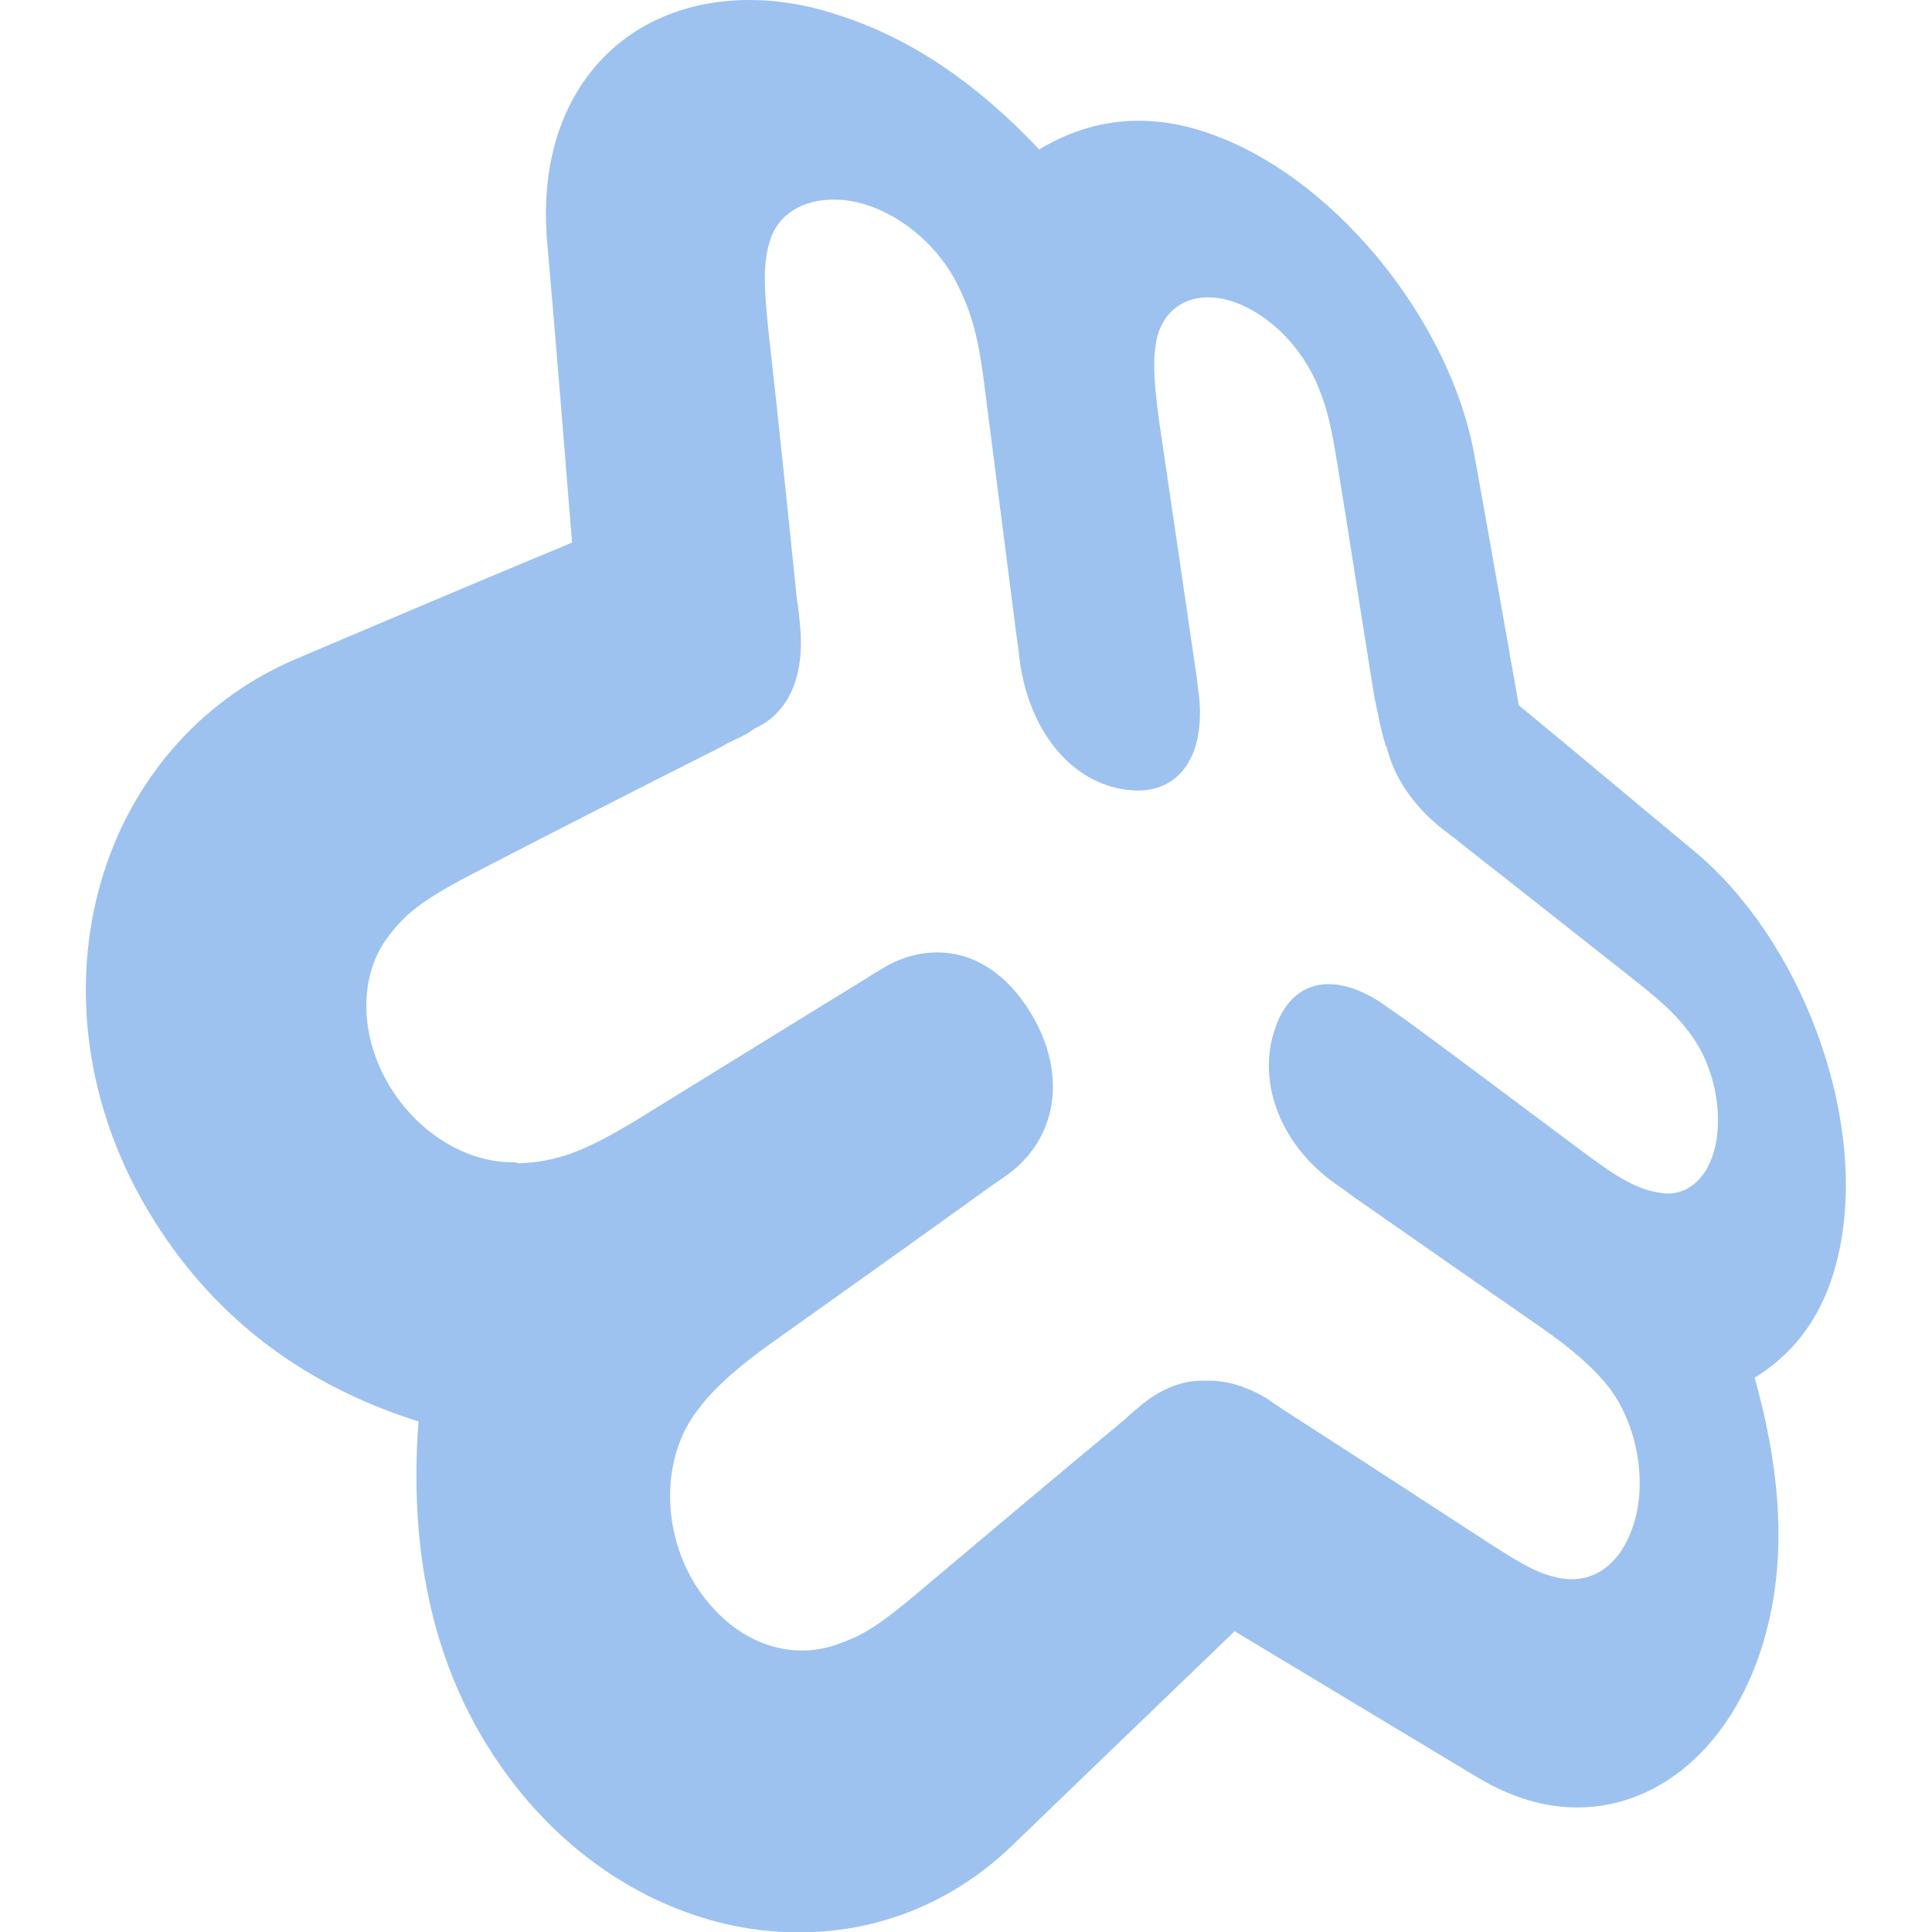
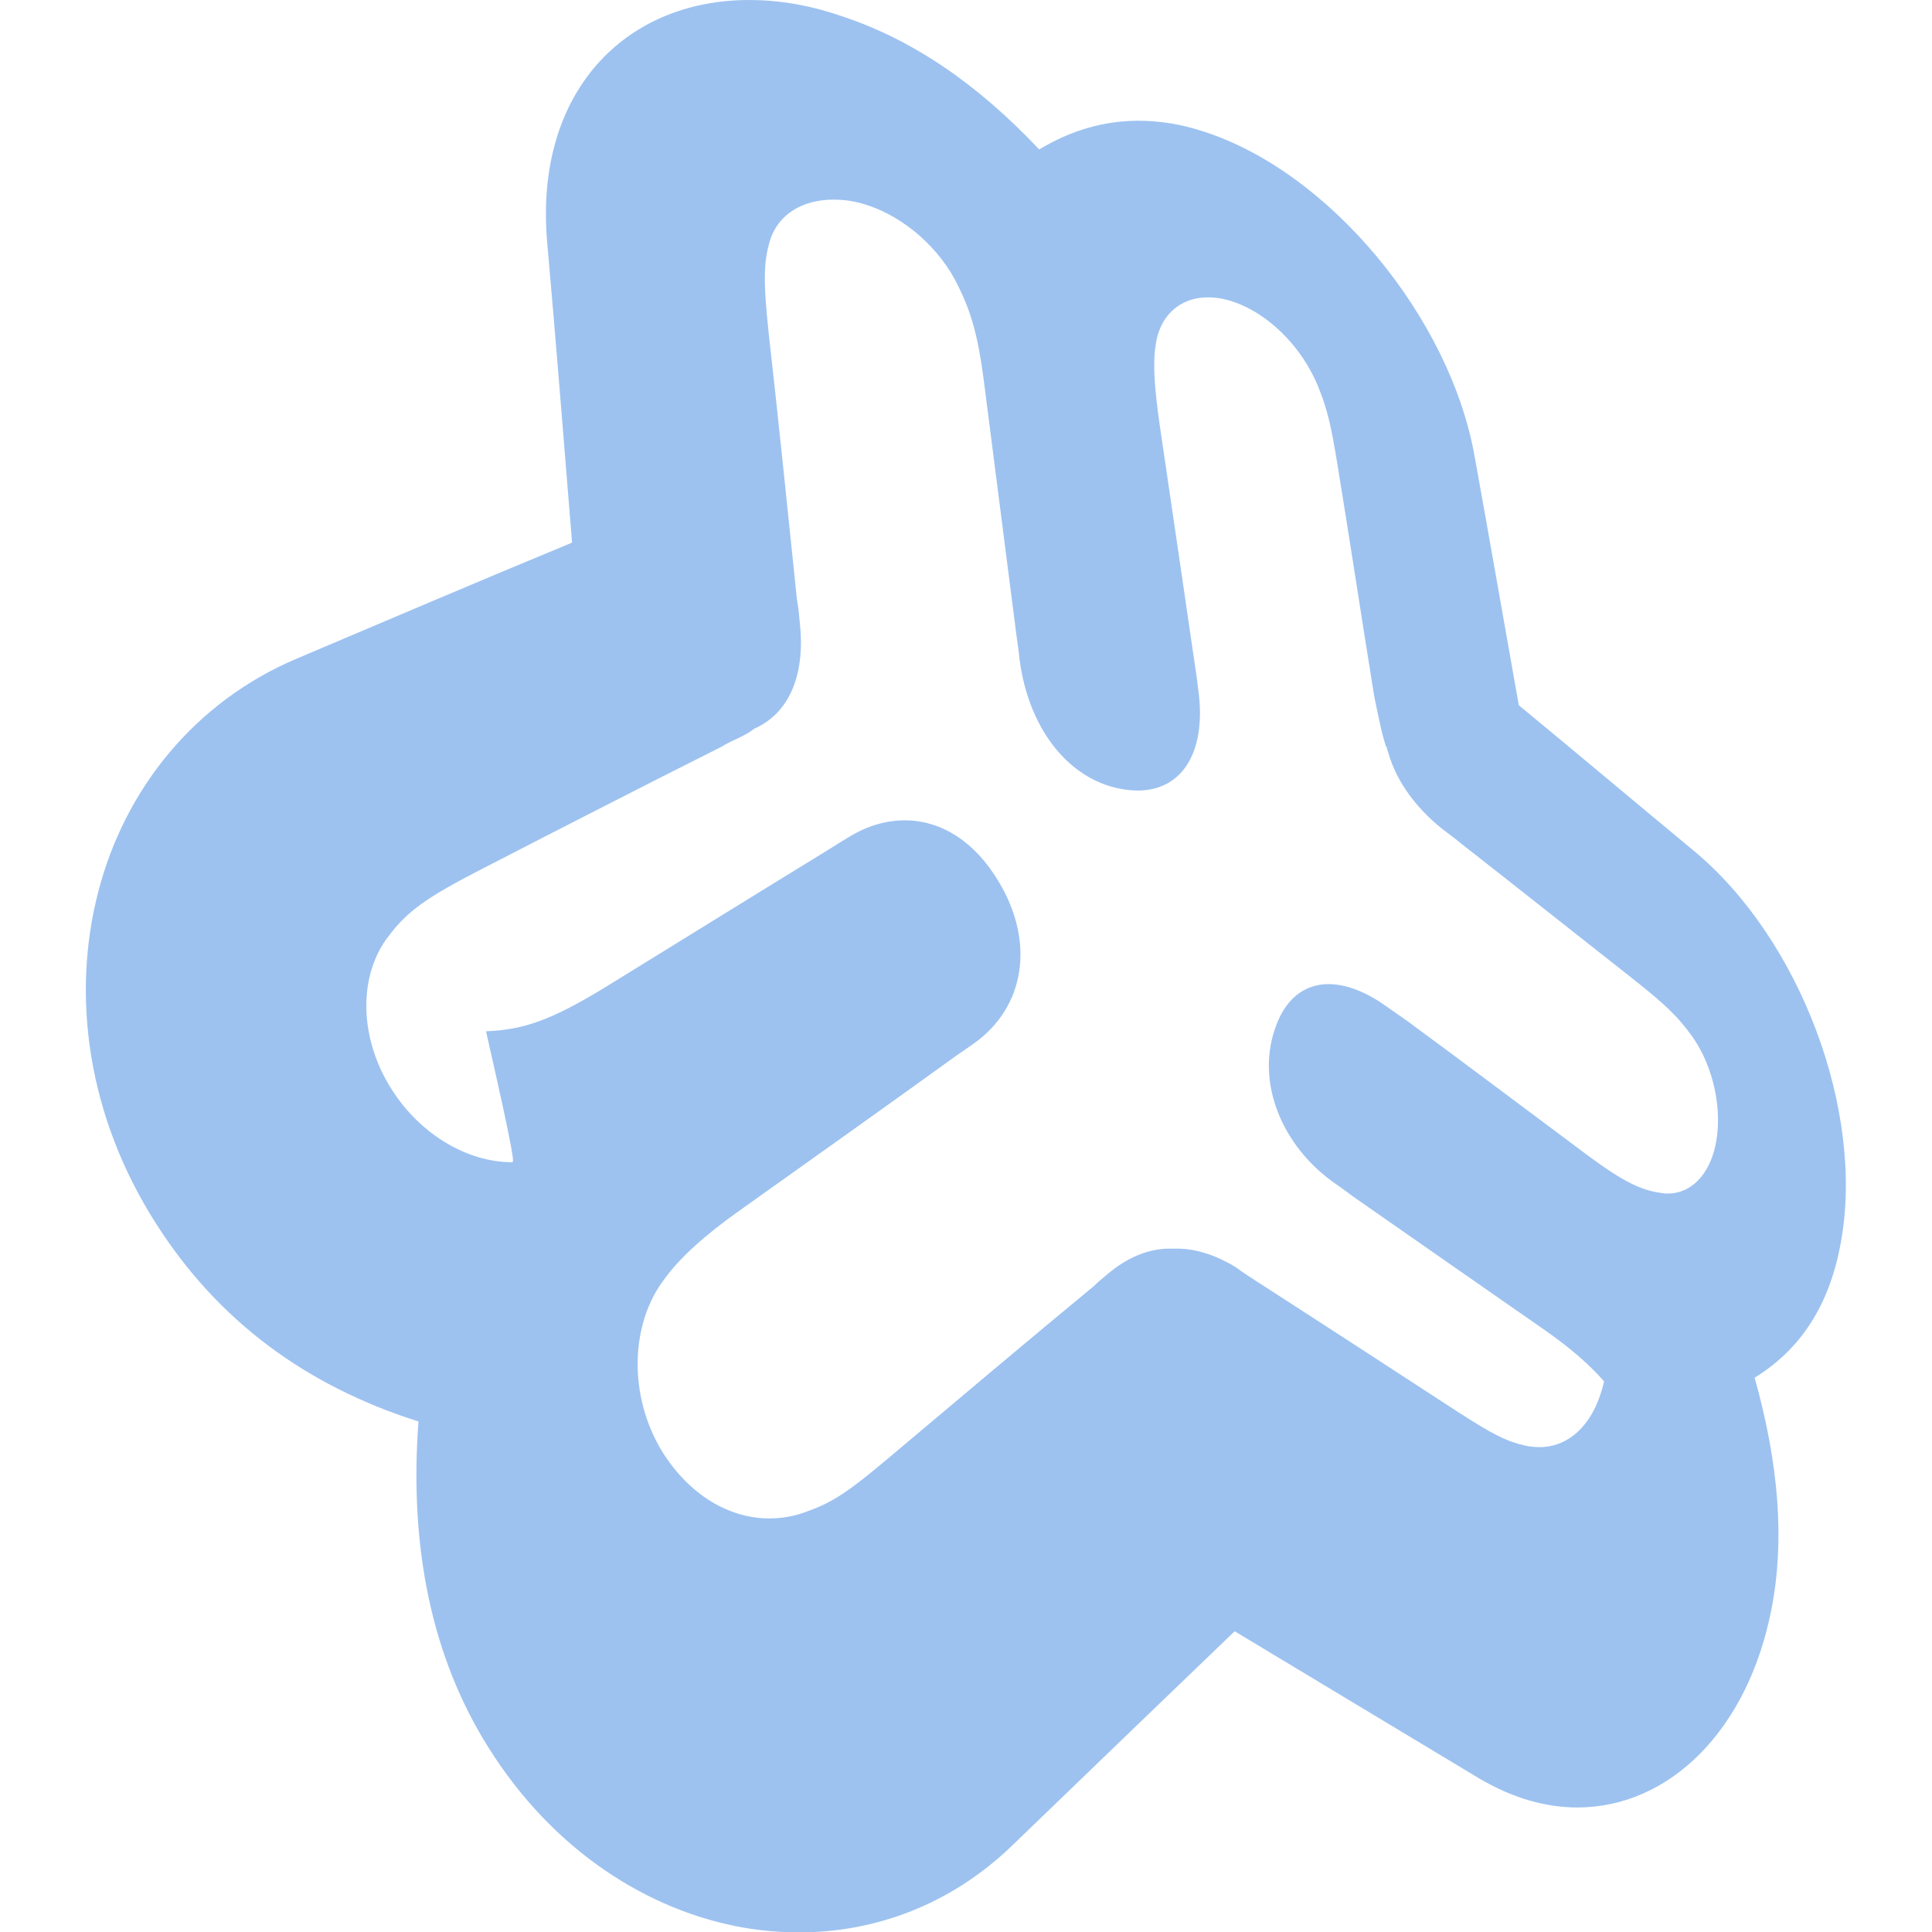
<svg xmlns="http://www.w3.org/2000/svg" version="1.1" id="Layer_1" x="0px" y="0px" viewBox="0 0 512 512" style="enable-background:new 0 0 512 512;" xml:space="preserve">
  <style type="text/css">
	.st0{fill:#9DC2F0;}
</style>
  <g>
-     <path class="st0" d="M135.7,308c-12.1,0-24.5-7.6-31.9-19.3c-8.7-13.6-9-30.4-0.6-40.9c4.7-6.2,9.7-9.9,24.1-17.3   c22.3-11.5,43.6-22.4,63.9-32.6c1.7-1.1,3.5-1.8,5.3-2.7c1.2-0.6,2.4-1.3,3.4-2.1c9.1-4,13.5-14,12.1-27.6   c-0.2-2.3-0.4-4.5-0.8-6.6c-2.5-24.1-4.9-47.7-7.5-70.7c-1.5-14.1-1.3-19,0.4-24.6c2.2-6.9,8.7-10.7,16.8-10.7c2.4,0,4.9,0.3,7.4,1   c9.9,2.7,19.4,10.5,24.6,19.9c4.2,7.9,6.2,14.3,7.9,27.7c2.8,22,5.7,44.3,8.6,67.1c0.3,2.1,0.6,4.1,0.8,6.2   c2.5,19,13.7,32.6,28.3,34.5c1,0.1,2,0.2,3,0.2c12.1,0,18.4-10.7,16-27.1c-0.2-1.9-0.5-4-0.8-5.9c-3.2-21.8-6.3-43.2-9.4-64.1   c-1.3-9.1-1.8-16-1.1-20.5c0.9-8.1,6.4-13.1,13.9-13.1c1.6,0,3.4,0.2,5.2,0.7c10.2,2.8,19.8,12.2,24.2,23.4   c2.3,5.7,3.3,10.1,5,20.6c3.3,20.1,6.3,40.2,9.7,61.1l1.2,5.8c1.1,5.1,1.5,6.2,2.4,8.9l-0.2-0.9l-0.1-0.1l-0.1-0.1l0-0.3v0l0.1,0   c1.8,7.9,7,15.7,15,22c1.4,1.1,3,2.2,4.4,3.4c15.6,12.2,30.8,24.3,45.7,36c9,7.1,12.2,10.3,15.8,15.3c5.8,8.1,8.2,19.9,6.2,29h0   c-1.7,7.8-6.5,12.7-12.6,12.7c-0.5,0-0.9,0-1.4-0.1c-5.6-0.7-10.2-2.9-19.7-9.9c-15.7-11.7-31.6-23.7-48.2-35.9   c-1.5-1-3.1-2.2-4.6-3.2c-5.8-4.3-11.3-6.4-16-6.4c-6.5,0-11.7,4-14.3,12.1c-4.8,14.2,1.9,30.9,16.1,40.8c1.5,1,3.2,2.3,4.7,3.4   c17.3,12.1,34.3,23.9,50.8,35.4c7,4.9,12.2,9.5,15.7,13.6c7.6,8.7,11.2,23.1,8.6,35c-2.5,11-9,17.4-17.1,17.4   c-1.2,0-2.5-0.1-3.8-0.4c-5-1.1-8.8-3.1-17.8-8.9c-17.4-11.3-35.3-23-53.8-34.9c-1.7-1.1-3.4-2.2-5-3.4c-5.5-3.4-10.9-5-15.6-5   c-0.3,0-0.5,0-0.8,0h0c-0.4,0-0.8,0-1.3,0c-5.1,0-10.5,2-15.6,6.1c-1.5,1.3-3.1,2.5-4.5,3.9c-17.2,14.2-35.1,29.3-54.1,45.3   c-10.2,8.6-14.8,11.9-21.7,14.3c-3.3,1.3-6.7,1.9-10.1,1.9c-10.7,0-21.2-6.2-28.4-17.7c-9-14.7-8.6-33.9,0.7-45.9   c3.9-5.4,10.6-11.5,19.8-18c20.1-14.3,39.1-27.8,57.1-40.8c1.6-1.1,3.2-2.2,4.9-3.4c13.7-9.7,16.3-26.9,6.7-42.9   c-6.3-10.6-15.2-16.3-24.9-16.3c-4.9,0-9.9,1.4-14.8,4.4c-1.7,1-3.3,2-5,3.1c-19.1,11.7-39.1,24.1-60.2,37.1   c-13.6,8.2-20.8,10.9-31,11.3C136.7,308,136.2,308,135.7,308 M198.6,0c-33.2,0-57,24.6-53.6,64.1c2.4,27,4.7,56.4,6.6,79.7   c-25.4,10.5-51.6,21.7-73.1,30.8c-26.8,11.4-45.3,34.3-52.4,61.5c-7.3,27.8-2.9,59.9,15.4,88.4c16.3,25.5,39.6,42.8,69.4,52.2   c-2.5,33.6,3.6,62.7,18.6,86.5c17,27.1,42.2,43.3,67.9,47.7c4.8,0.8,9.6,1.2,14.4,1.2c20.4,0,40.1-7.5,55.9-22.5   c20.9-20.2,40.7-39.2,59.5-57.3c22.3,13.4,43.8,26.4,64.8,39c8.8,5.2,17.6,7.7,26,7.7c24.4,0,45.3-20.5,51.5-52.8   c3.5-18.1,1.9-38.2-4.5-61.1c12.2-7.5,19.8-19.2,22.8-35.6c6.5-34.8-10.7-80.7-39-104.1l0,0c-16.3-13.5-29.2-24.4-46.3-38.5   c-4-22.4-7.8-44.4-11.7-65.9c-6.5-36.8-38.4-75.5-72-86.2c-5.8-1.9-11.5-2.8-17.1-2.8c-9.1,0-17.8,2.5-26.3,7.6   c-16.6-17.6-34-29.4-52.9-35.5C214.3,1.3,206.2,0,198.6,0" />
+     <path class="st0" d="M135.7,308c-12.1,0-24.5-7.6-31.9-19.3c-8.7-13.6-9-30.4-0.6-40.9c4.7-6.2,9.7-9.9,24.1-17.3   c22.3-11.5,43.6-22.4,63.9-32.6c1.7-1.1,3.5-1.8,5.3-2.7c1.2-0.6,2.4-1.3,3.4-2.1c9.1-4,13.5-14,12.1-27.6   c-0.2-2.3-0.4-4.5-0.8-6.6c-2.5-24.1-4.9-47.7-7.5-70.7c-1.5-14.1-1.3-19,0.4-24.6c2.2-6.9,8.7-10.7,16.8-10.7c2.4,0,4.9,0.3,7.4,1   c9.9,2.7,19.4,10.5,24.6,19.9c4.2,7.9,6.2,14.3,7.9,27.7c2.8,22,5.7,44.3,8.6,67.1c0.3,2.1,0.6,4.1,0.8,6.2   c2.5,19,13.7,32.6,28.3,34.5c1,0.1,2,0.2,3,0.2c12.1,0,18.4-10.7,16-27.1c-0.2-1.9-0.5-4-0.8-5.9c-3.2-21.8-6.3-43.2-9.4-64.1   c-1.3-9.1-1.8-16-1.1-20.5c0.9-8.1,6.4-13.1,13.9-13.1c1.6,0,3.4,0.2,5.2,0.7c10.2,2.8,19.8,12.2,24.2,23.4   c2.3,5.7,3.3,10.1,5,20.6c3.3,20.1,6.3,40.2,9.7,61.1l1.2,5.8c1.1,5.1,1.5,6.2,2.4,8.9l-0.2-0.9l-0.1-0.1l-0.1-0.1l0-0.3v0l0.1,0   c1.8,7.9,7,15.7,15,22c1.4,1.1,3,2.2,4.4,3.4c15.6,12.2,30.8,24.3,45.7,36c9,7.1,12.2,10.3,15.8,15.3c5.8,8.1,8.2,19.9,6.2,29h0   c-1.7,7.8-6.5,12.7-12.6,12.7c-0.5,0-0.9,0-1.4-0.1c-5.6-0.7-10.2-2.9-19.7-9.9c-15.7-11.7-31.6-23.7-48.2-35.9   c-1.5-1-3.1-2.2-4.6-3.2c-5.8-4.3-11.3-6.4-16-6.4c-6.5,0-11.7,4-14.3,12.1c-4.8,14.2,1.9,30.9,16.1,40.8c1.5,1,3.2,2.3,4.7,3.4   c17.3,12.1,34.3,23.9,50.8,35.4c7,4.9,12.2,9.5,15.7,13.6c-2.5,11-9,17.4-17.1,17.4   c-1.2,0-2.5-0.1-3.8-0.4c-5-1.1-8.8-3.1-17.8-8.9c-17.4-11.3-35.3-23-53.8-34.9c-1.7-1.1-3.4-2.2-5-3.4c-5.5-3.4-10.9-5-15.6-5   c-0.3,0-0.5,0-0.8,0h0c-0.4,0-0.8,0-1.3,0c-5.1,0-10.5,2-15.6,6.1c-1.5,1.3-3.1,2.5-4.5,3.9c-17.2,14.2-35.1,29.3-54.1,45.3   c-10.2,8.6-14.8,11.9-21.7,14.3c-3.3,1.3-6.7,1.9-10.1,1.9c-10.7,0-21.2-6.2-28.4-17.7c-9-14.7-8.6-33.9,0.7-45.9   c3.9-5.4,10.6-11.5,19.8-18c20.1-14.3,39.1-27.8,57.1-40.8c1.6-1.1,3.2-2.2,4.9-3.4c13.7-9.7,16.3-26.9,6.7-42.9   c-6.3-10.6-15.2-16.3-24.9-16.3c-4.9,0-9.9,1.4-14.8,4.4c-1.7,1-3.3,2-5,3.1c-19.1,11.7-39.1,24.1-60.2,37.1   c-13.6,8.2-20.8,10.9-31,11.3C136.7,308,136.2,308,135.7,308 M198.6,0c-33.2,0-57,24.6-53.6,64.1c2.4,27,4.7,56.4,6.6,79.7   c-25.4,10.5-51.6,21.7-73.1,30.8c-26.8,11.4-45.3,34.3-52.4,61.5c-7.3,27.8-2.9,59.9,15.4,88.4c16.3,25.5,39.6,42.8,69.4,52.2   c-2.5,33.6,3.6,62.7,18.6,86.5c17,27.1,42.2,43.3,67.9,47.7c4.8,0.8,9.6,1.2,14.4,1.2c20.4,0,40.1-7.5,55.9-22.5   c20.9-20.2,40.7-39.2,59.5-57.3c22.3,13.4,43.8,26.4,64.8,39c8.8,5.2,17.6,7.7,26,7.7c24.4,0,45.3-20.5,51.5-52.8   c3.5-18.1,1.9-38.2-4.5-61.1c12.2-7.5,19.8-19.2,22.8-35.6c6.5-34.8-10.7-80.7-39-104.1l0,0c-16.3-13.5-29.2-24.4-46.3-38.5   c-4-22.4-7.8-44.4-11.7-65.9c-6.5-36.8-38.4-75.5-72-86.2c-5.8-1.9-11.5-2.8-17.1-2.8c-9.1,0-17.8,2.5-26.3,7.6   c-16.6-17.6-34-29.4-52.9-35.5C214.3,1.3,206.2,0,198.6,0" />
  </g>
</svg>